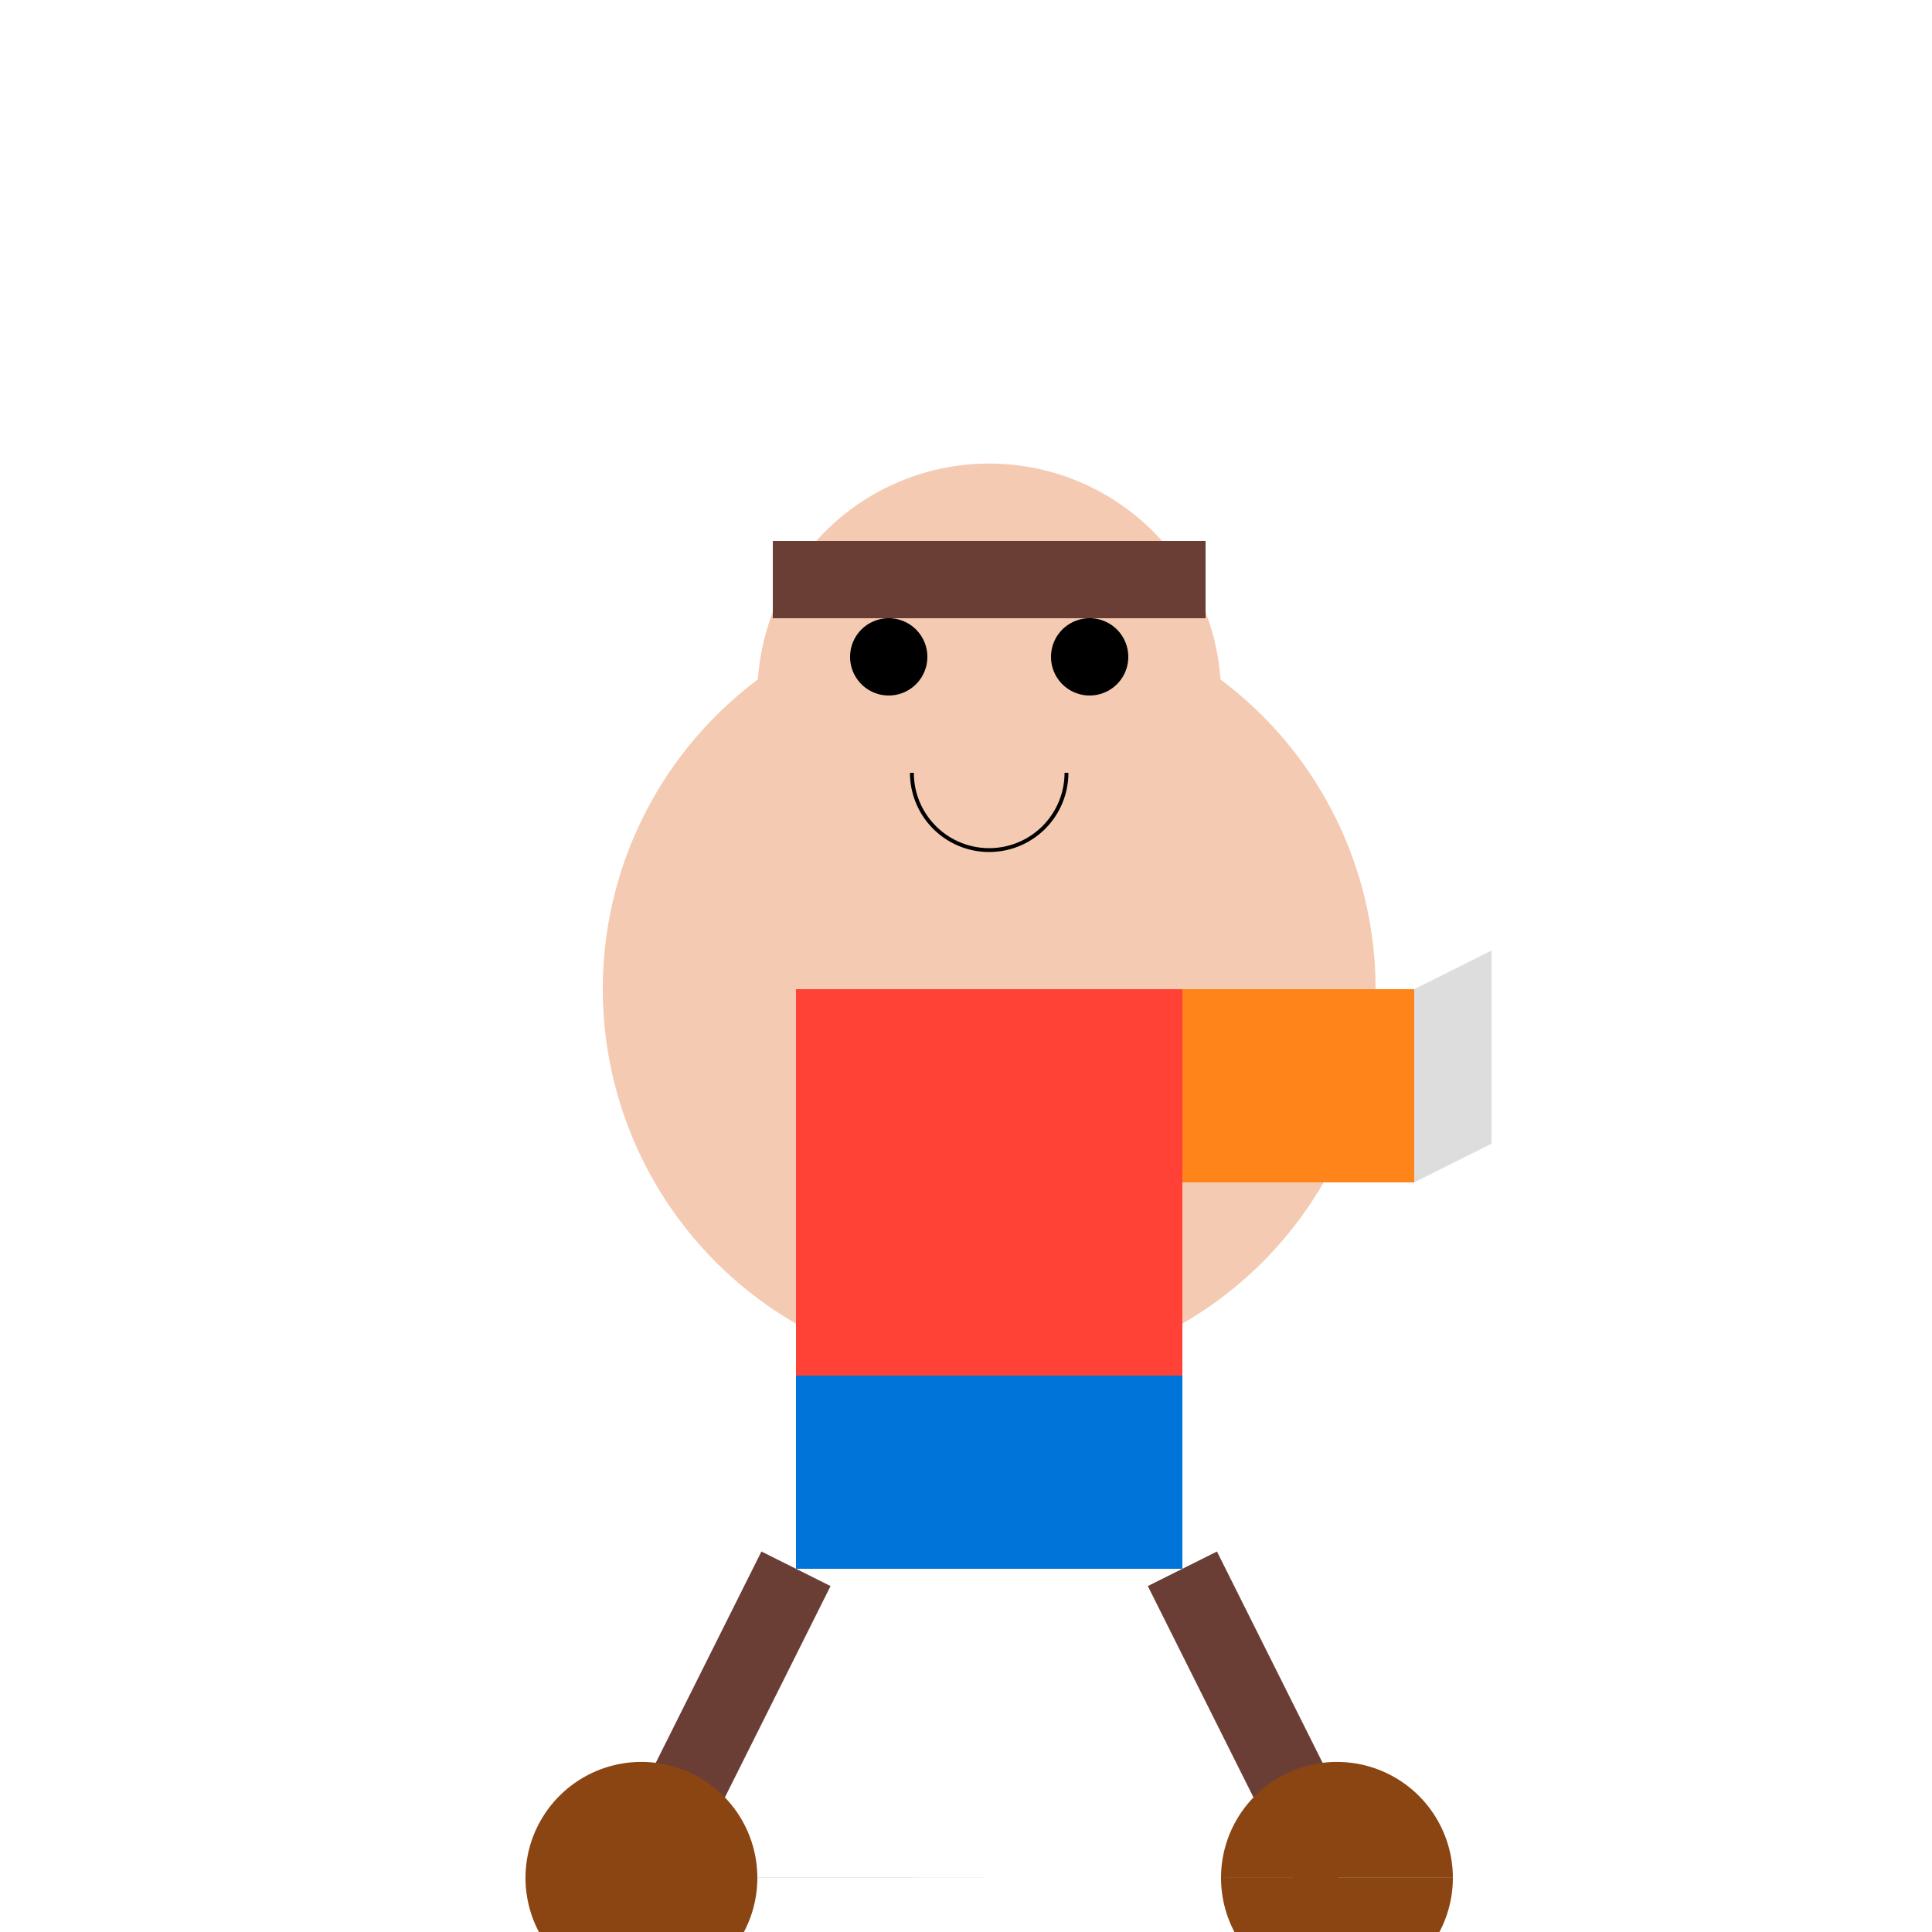
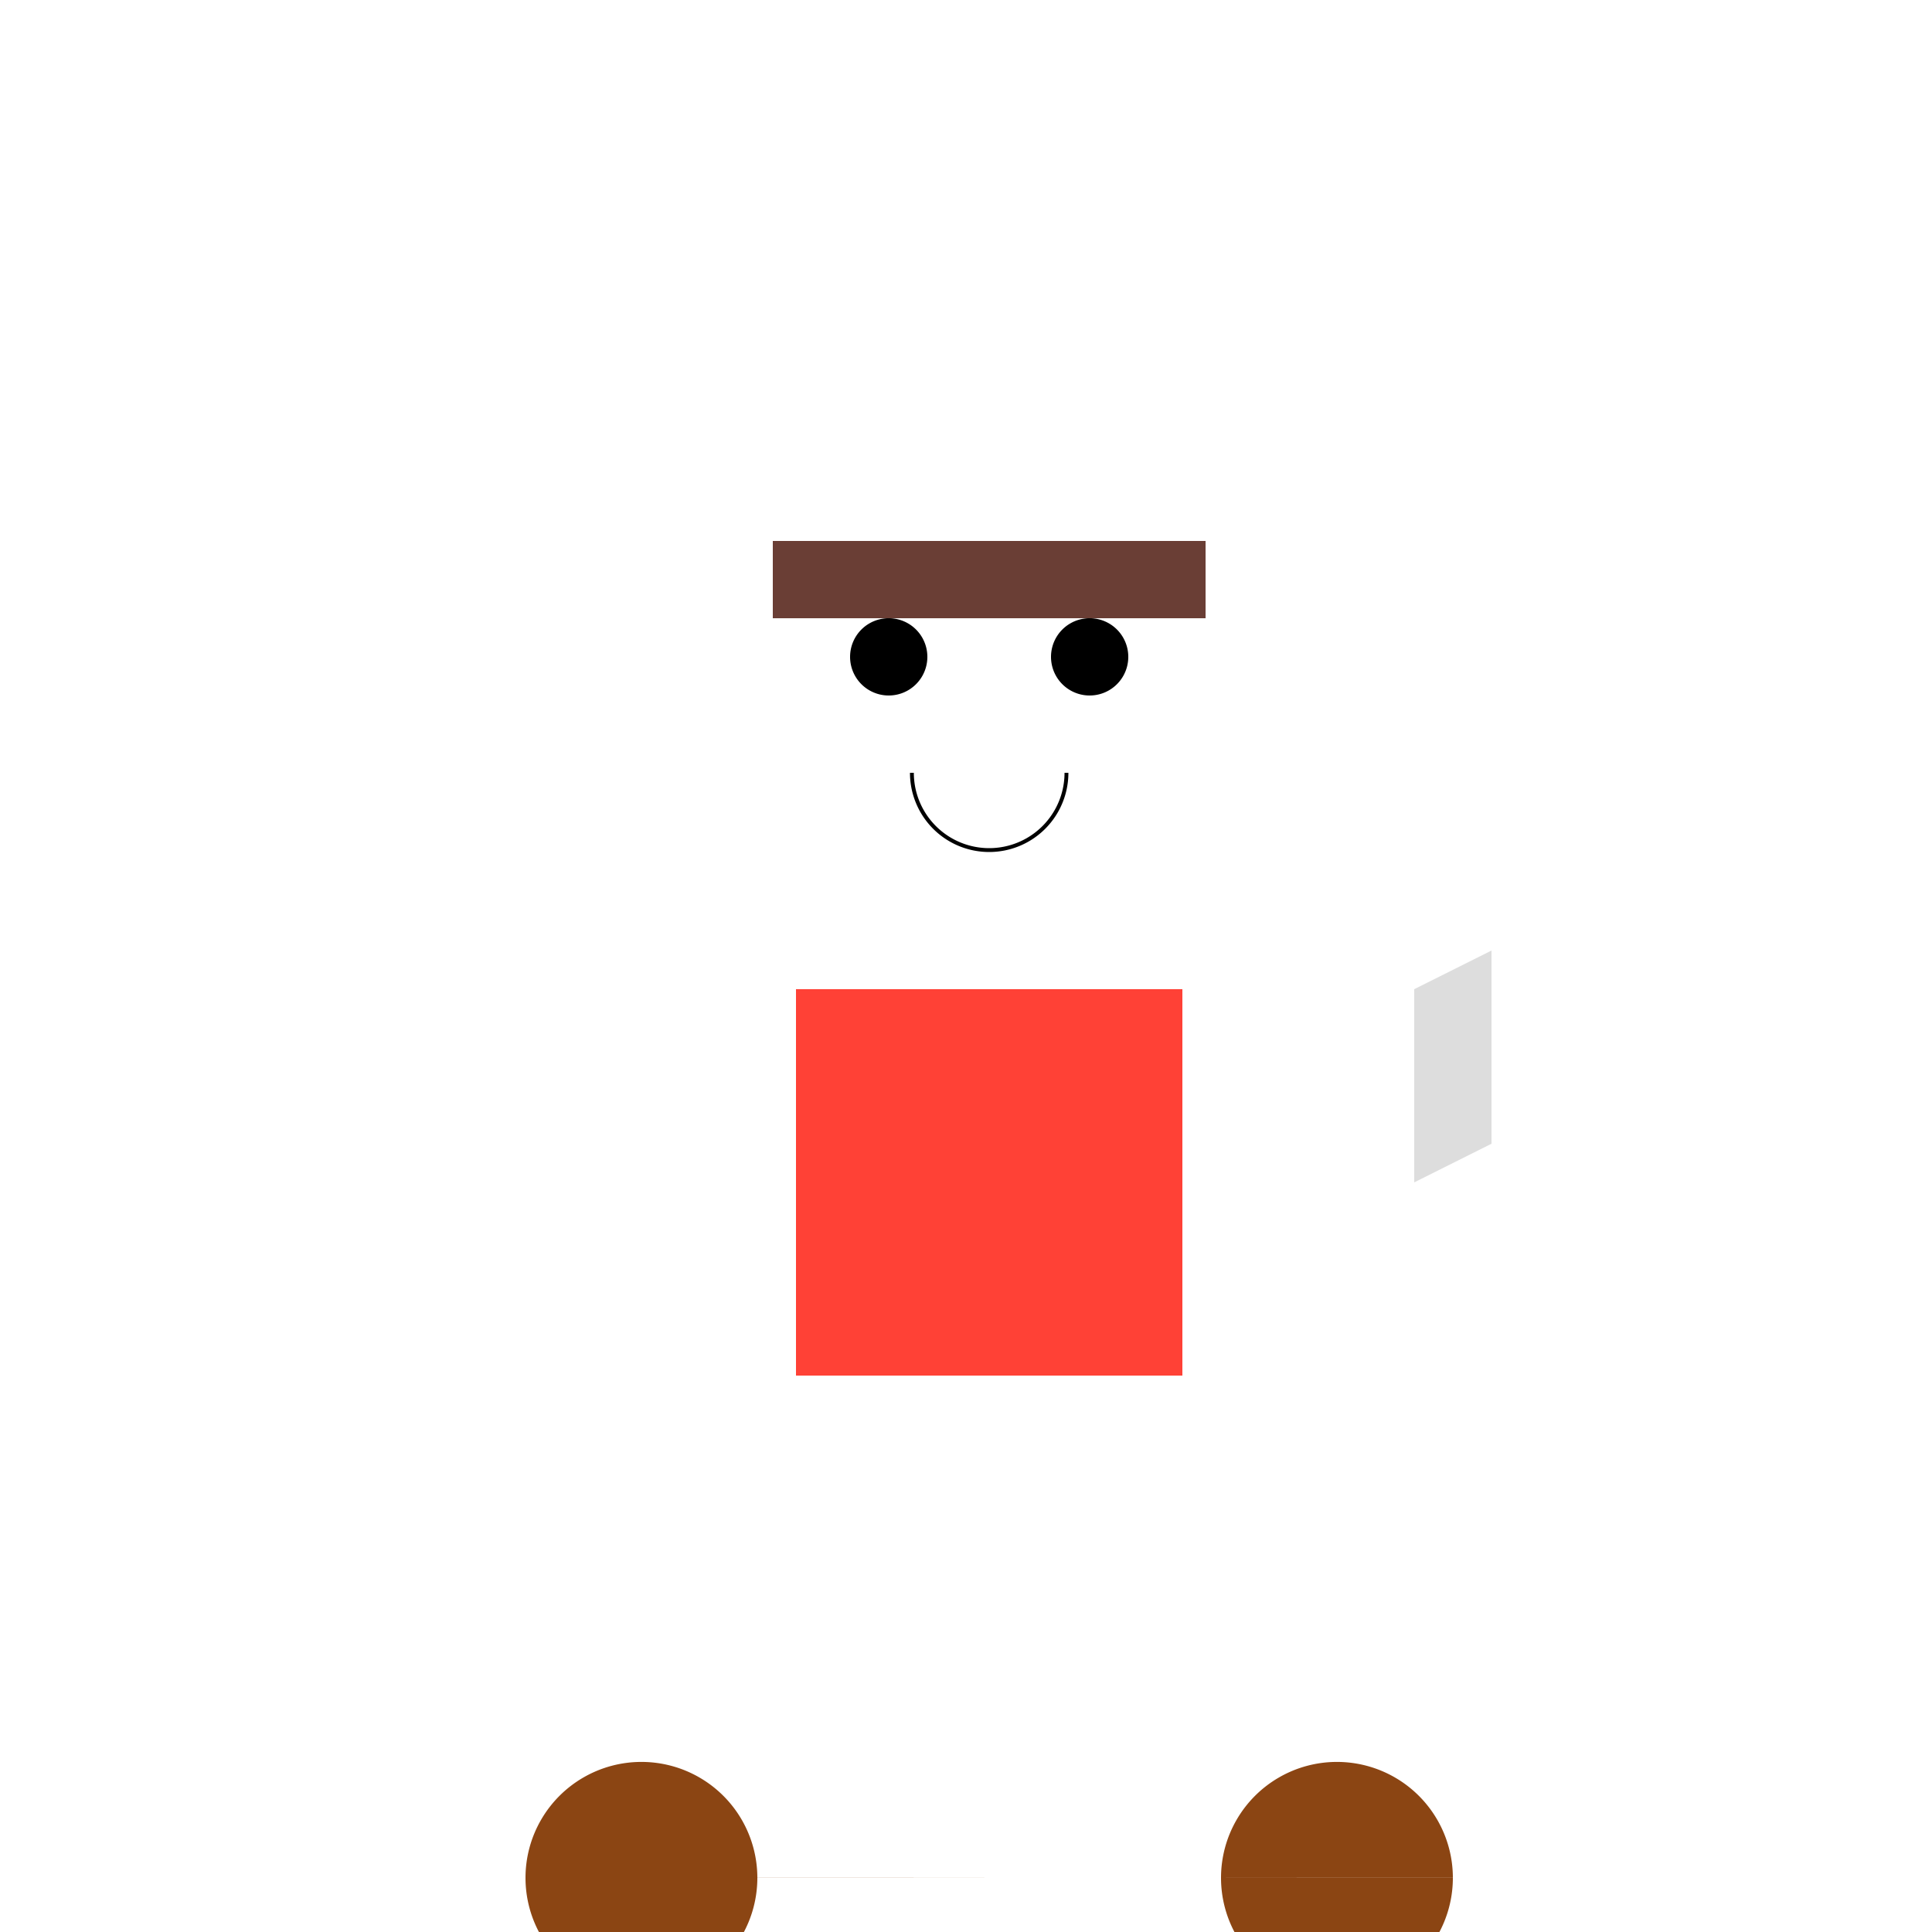
<svg xmlns="http://www.w3.org/2000/svg" width="500" height="500">
  <defs />
  <g>
-     <path fill="#F4CBB2" stroke="none" paint-order="stroke fill markers" d=" M 356 256 A 100 100 0 1 1 356 255.9" />
-     <path fill="#F4CBB2" stroke="none" paint-order="stroke fill markers" d=" M 316 180 A 60 60 0 1 1 316 179.94" />
    <path fill="#000000" stroke="none" paint-order="stroke fill markers" d=" M 240 170 A 10 10 0 1 1 240 169.99" />
    <path fill="#000000" stroke="none" paint-order="stroke fill markers" d=" M 292 170 A 10 10 0 1 1 292 169.99" />
    <path fill="none" stroke="#000000" paint-order="fill stroke markers" d=" M 276 200 A 20 20 0 0 1 236 200" stroke-miterlimit="10" stroke-dasharray="" />
    <path fill="none" stroke="#6A3E35" paint-order="fill stroke markers" d=" M 200 150 L 312 150" stroke-miterlimit="10" stroke-width="20" stroke-dasharray="" />
    <path fill="#FF4136" stroke="none" paint-order="stroke fill markers" d=" M 206 256 L 306 256 L 306 356 L 206 356 Z" />
-     <path fill="#0074D9" stroke="none" paint-order="stroke fill markers" d=" M 206 356 L 306 356 L 306 406 L 206 406 Z" />
-     <path fill="none" stroke="#6A3E35" paint-order="fill stroke markers" d=" M 206 406 L 166 486 M 306 406 L 346 486" stroke-miterlimit="10" stroke-width="20" stroke-dasharray="" />
    <path fill="#8B4513" stroke="none" paint-order="stroke fill markers" d=" M 196 486 A 30 30 0 1 1 196 485.97 L 376 486 A 30 30 0 1 1 376 485.97" />
-     <path fill="#FF851B" stroke="none" paint-order="stroke fill markers" d=" M 306 256 L 366 256 L 366 306 L 306 306 Z" />
    <path fill="#DDDDDD" stroke="none" paint-order="stroke fill markers" d=" M 366 256 L 386 246 L 386 296 L 366 306 Z" />
  </g>
</svg>